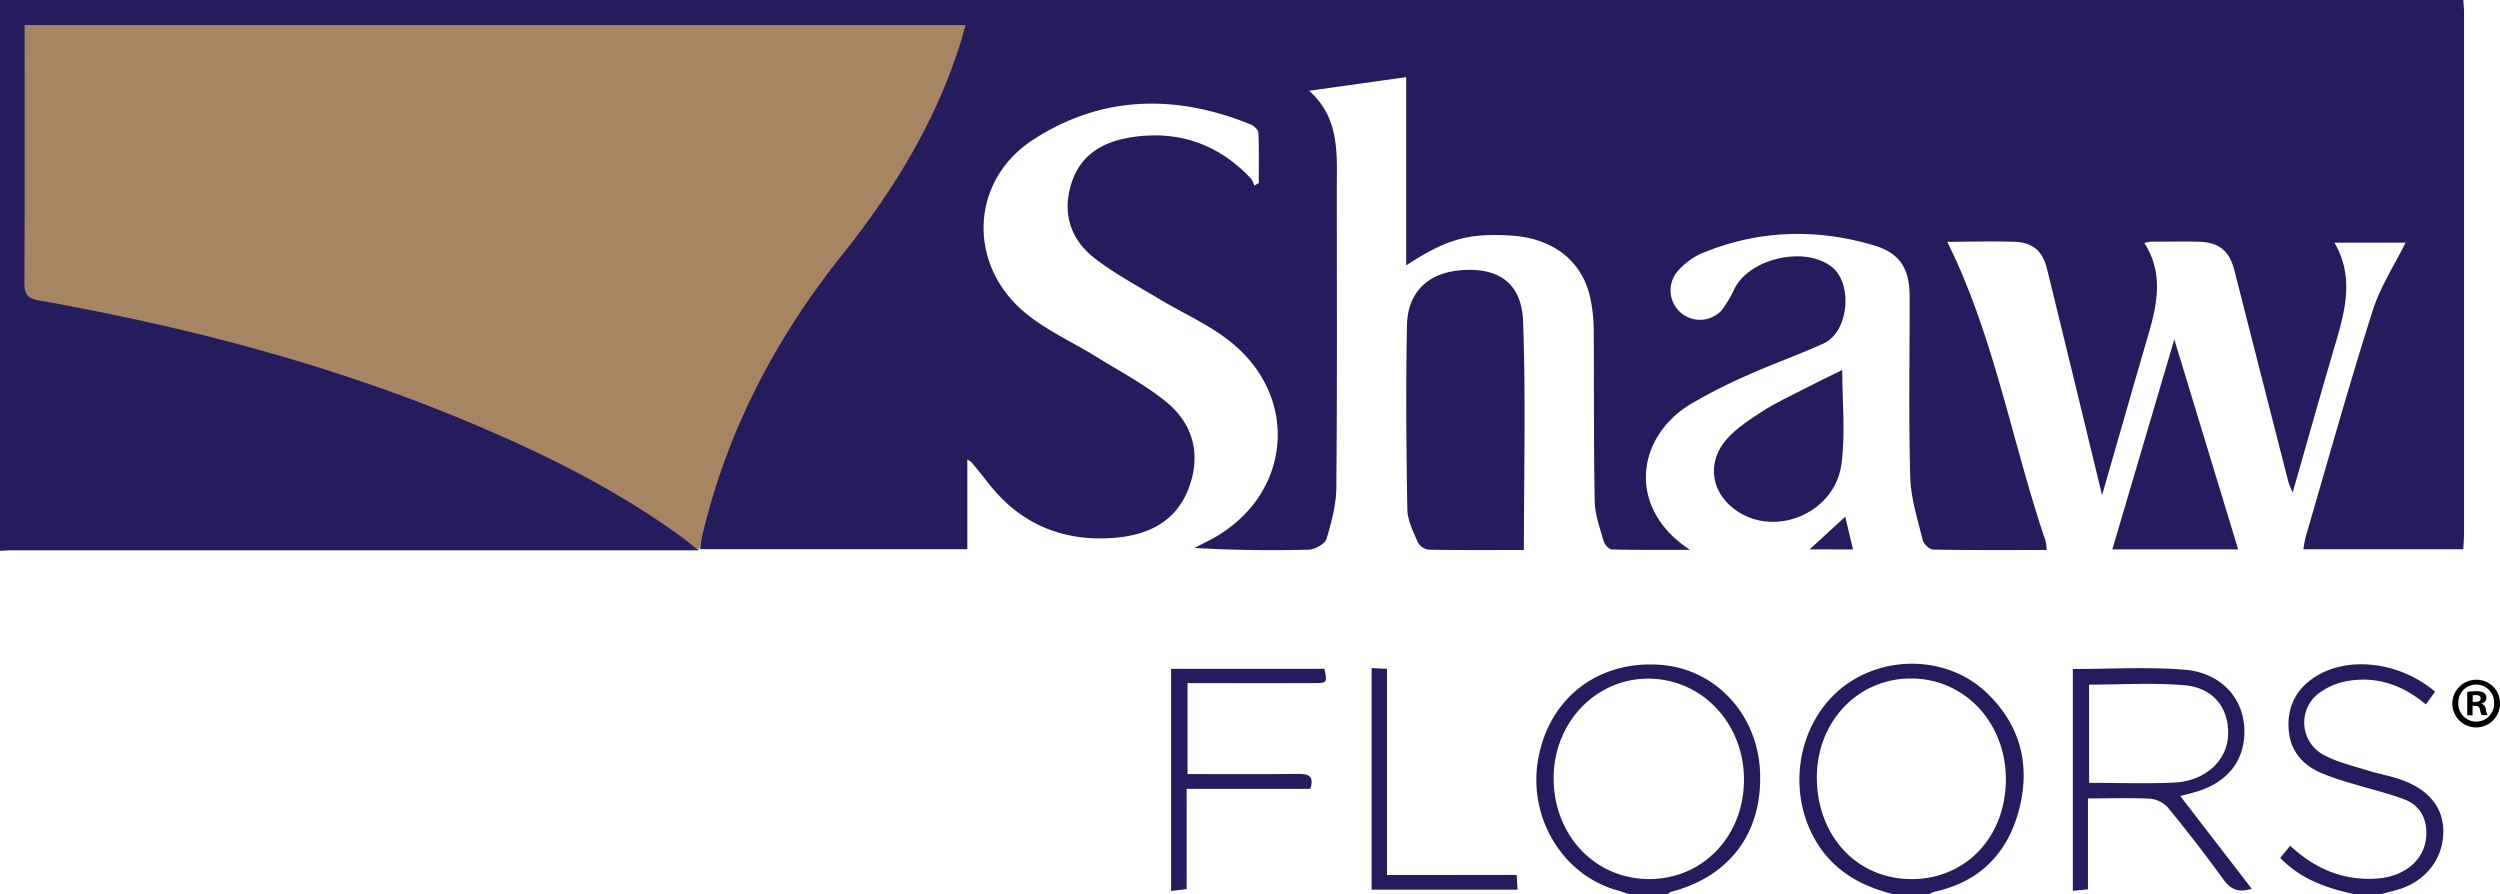
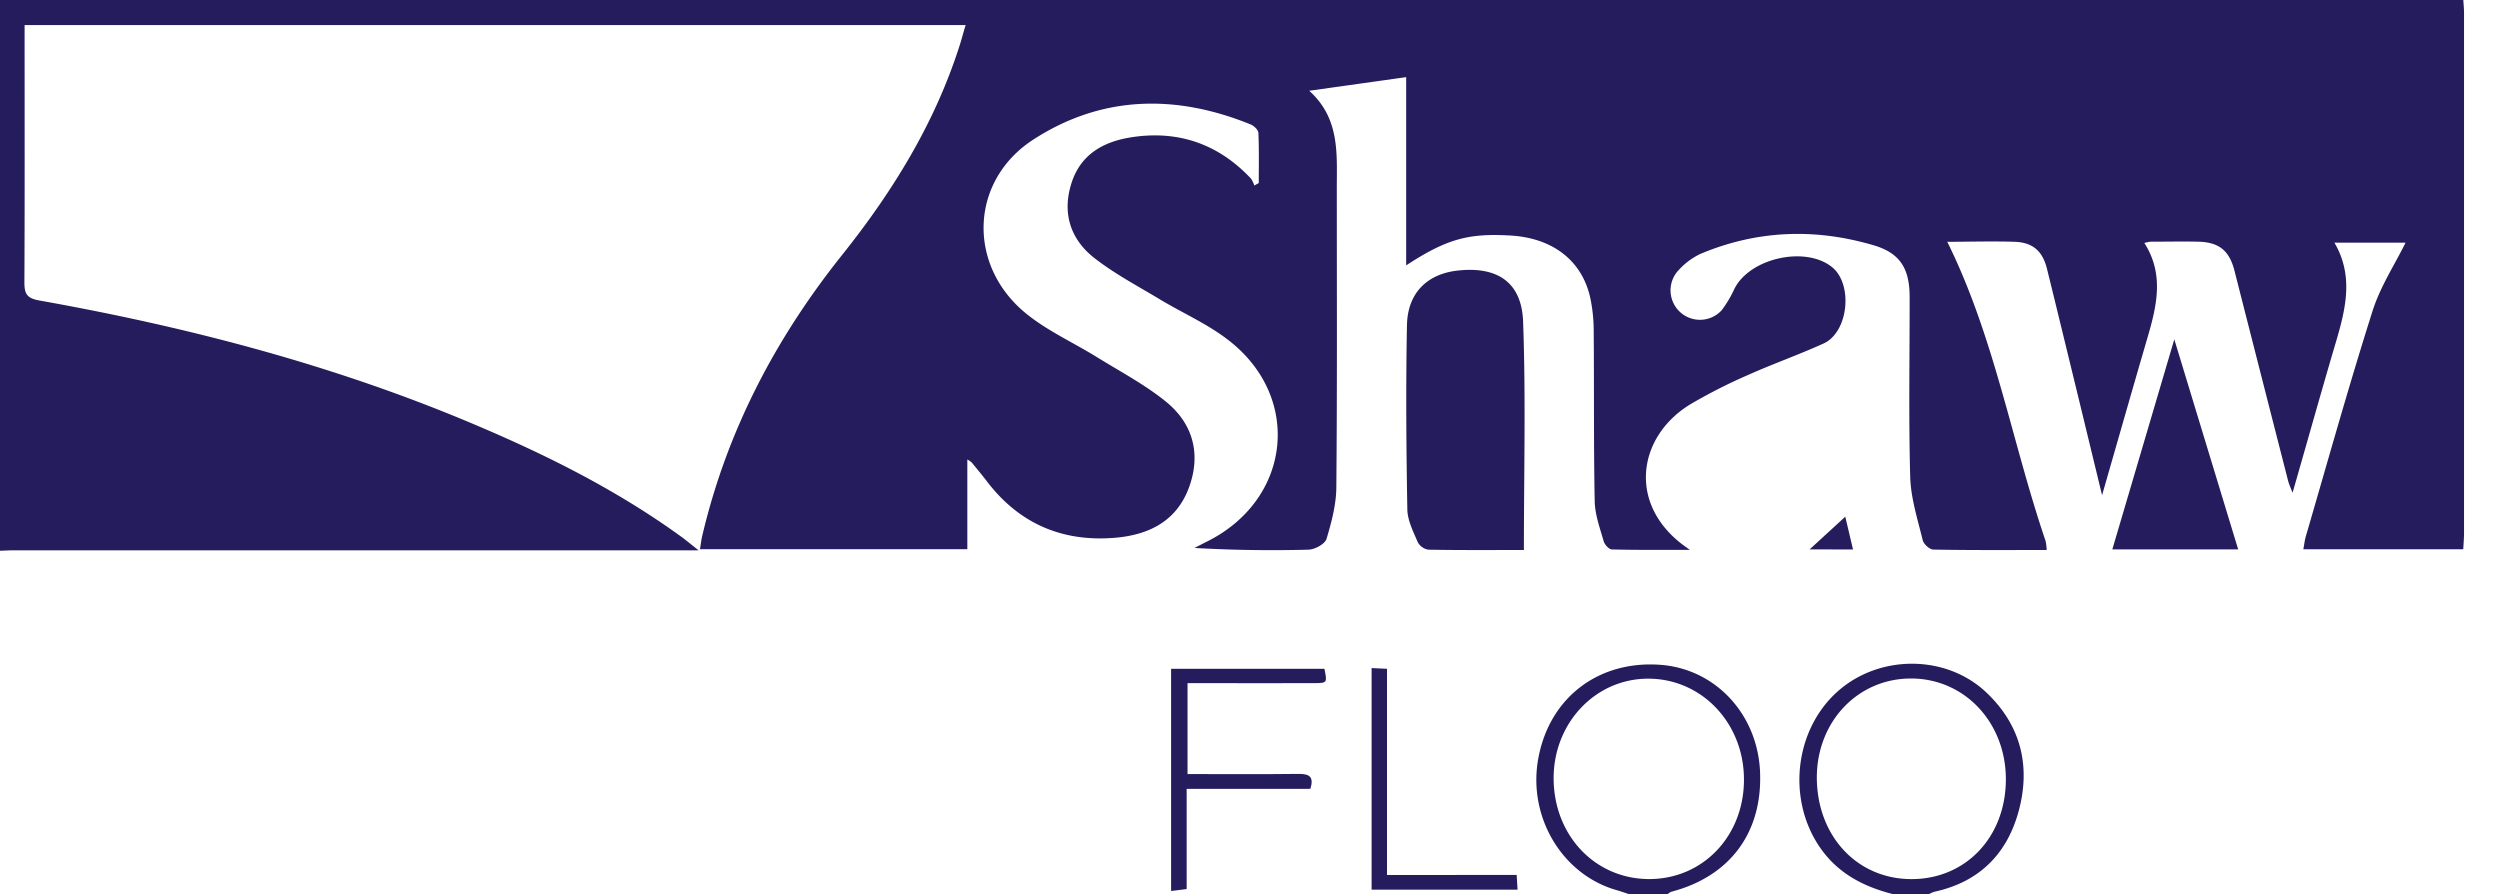
<svg xmlns="http://www.w3.org/2000/svg" id="Layer_1" data-name="Layer 1" viewBox="0 0 750 268.29">
  <defs>
    <style>.cls-1{fill:#a78562;}.cls-2{fill:#251c5d;}</style>
  </defs>
-   <polygon class="cls-1" points="3.41 6.66 5.27 94.74 131.09 133.73 209.56 165.04 216.37 149.73 251.79 99.4 277.42 53.73 299.79 6.66 3.41 6.66" />
  <path class="cls-2" d="M739,0c.07,1.27.21,2.53.21,3.8q0,78.06,0,156.1c0,1.55-.14,3.1-.23,4.87H691c.26-1.35.4-2.68.77-3.94,6.58-22.54,12.89-45.17,20-67.55,2.28-7.22,6.6-13.8,9.9-20.48H700.32c5.82,9.89,3.42,19.81.45,29.83-4.36,14.75-8.5,29.56-13,45.21-.62-1.65-1.06-2.54-1.31-3.49q-8.09-31.59-16.13-63.18c-1.54-6-4.65-8.52-10.84-8.66-4.77-.11-9.54,0-14.32,0a12,12,0,0,0-1.87.38c5.92,9.23,3.81,18.61,1.05,28.05-4.49,15.37-8.88,30.77-13.73,47.62-2.61-10.77-4.88-20.16-7.16-29.55-3.12-12.8-6.21-25.6-9.37-38.39-1.31-5.3-4.27-7.91-9.73-8.08-6.81-.22-13.63,0-20.18,0,14.16,28.57,19.36,59.95,29.48,89.7A14.47,14.47,0,0,1,614,165c-11.47,0-22.71.09-34-.13-1.12,0-2.91-1.65-3.19-2.83-1.52-6.27-3.57-12.61-3.75-19-.49-18-.15-35.95-.17-53.93,0-8.37-2.73-13.12-10.68-15.49-17.6-5.23-35.15-4.61-52.18,2.59A21.07,21.07,0,0,0,503,81.72,8.83,8.83,0,0,0,516.5,93.08a34.69,34.69,0,0,0,3.87-6.53c4.66-9.11,21.11-12.81,29.14-6.5,6.49,5.09,5.09,19.58-2.44,23s-15.33,6.15-22.85,9.53a158.81,158.81,0,0,0-17,8.64c-16.4,9.88-19.32,31.27-.22,43.73-8.54,0-16,.08-23.44-.12-.87,0-2.18-1.46-2.46-2.47-1.12-3.93-2.61-7.94-2.69-12-.33-17-.15-34-.3-51.07A47.66,47.66,0,0,0,477,89c-2.58-11-11.36-17.61-23.83-18.34-12.75-.75-19.22,1.06-31.32,8.95V23.14l-29.09,4.09c9.18,8.27,8.29,18.72,8.28,29,0,29.91.13,59.83-.14,89.74,0,5.26-1.42,10.62-2.95,15.7-.46,1.52-3.49,3.18-5.38,3.23-11.28.3-22.58.15-34.24-.51,1.24-.63,2.47-1.28,3.72-1.9,25.54-12.69,28.74-43.75,6-60.81C361.88,97,354.64,93.83,348,89.83s-13.58-7.66-19.66-12.4c-7.28-5.67-9.78-13.63-6.85-22.64,2.86-8.8,10-12.49,18.46-13.69,13.83-2,25.72,2.23,35.34,12.47a7.81,7.81,0,0,1,1,2.09l1.34-.75c0-5,.11-10-.11-15,0-.91-1.31-2.16-2.29-2.56-22.45-9.15-44.68-8.77-65.2,4.5C290.83,54.26,290.08,79.79,308,94.2c6.36,5.13,14.05,8.59,21.06,12.93s14.38,8.22,20.73,13.37c8.18,6.64,10.58,15.82,6.88,25.81s-11.92,14.1-21.92,15c-15.95,1.4-29-4.16-38.75-17-1.44-1.9-3-3.73-4.49-5.57a8.48,8.48,0,0,0-1.31-.9v26.92H210c.22-1.33.36-2.66.66-3.94,7.4-31.51,22-59.38,42.17-84.58C268,57.19,280.61,36.68,288,13.29c.56-1.78,1-3.57,1.7-5.78H7.38v4.6c0,24.18.06,48.37-.06,72.56,0,3.38.64,4.79,4.45,5.47,45.44,8.11,89.89,19.76,132.44,38,21.08,9,41.47,19.32,60.11,32.83,1.39,1,2.71,2.12,5.24,4.12H4.29c-1.43,0-2.86.09-4.29.14V0Z" />
  <path class="cls-2" d="M488.84,268.29c-1.32-.43-2.64-.91-4-1.29-16.1-4.66-26.34-21.64-23.45-38.9,3.1-18.47,17.83-30,36.64-28.66,16.7,1.18,29.44,15,30,32.5.61,18-9.13,31-26.64,35.59a4.22,4.22,0,0,0-1.16.76Zm5.9-4.57c16.22,0,28.53-13,28.45-30-.08-16.83-12.66-30.06-28.63-30.12S465.94,217,466.09,233.75C466.25,250.77,478.61,263.7,494.74,263.72Z" />
  <path class="cls-2" d="M568.09,268.29c-9.19-2.3-17.12-6.45-22.51-14.67-9.68-14.74-6.9-35.57,6.37-46.76,12.59-10.6,32.21-10.36,44.08,1,10.2,9.74,13.22,21.89,9.6,35.36-3.49,13-11.9,21.41-25.34,24.31a8.17,8.17,0,0,0-1.7.79Zm33.67-34.49c0-17-12.33-30.19-28.35-30.25s-28.31,12.87-28.36,29.62c0,17.55,12,30.52,28.34,30.56S601.74,251.09,601.76,233.8Z" />
-   <path class="cls-2" d="M706.53,268.29c-7.36-1.55-14.4-3.84-20.25-8.83-.72-.61-1.38-1.28-2.22-2.07l3-3.67c7.4,6.89,15.88,10.55,26,9.84,8.83-.61,14.87-6.13,14.85-13.65,0-4.84-2.23-8.42-6.6-10.09-5-1.92-10.29-3.11-15.42-4.69a81,81,0,0,1-9.88-3.38c-6-2.74-9.41-7.37-9.47-14.18s3.21-11.81,9-15.12c10-5.67,24.84-3.58,35,5.07-.85,1.15-1.71,2.34-2.78,3.8-6.89-5.78-14.58-8.46-23.18-7.07a20.27,20.27,0,0,0-9,3.78,11,11,0,0,0,1.46,18.41c4,2.17,8.56,3.22,12.93,4.6,3.62,1.14,7.43,1.75,11,3.1,8.43,3.22,12.44,8.93,12,16.42-.5,8-6,14.31-14.22,16.51l-4.56,1.22Z" />
  <path class="cls-2" d="M457.17,165c-9.68,0-19.17.08-28.66-.1a4.38,4.38,0,0,1-3.19-2.26c-1.34-3.17-3.07-6.52-3.12-9.83-.32-18.42-.47-36.85-.11-55.27.19-9.68,6.09-15.39,15.31-16.38,11.78-1.27,19.09,3.47,19.53,15.3C457.76,119.12,457.17,141.82,457.17,165Z" />
-   <path class="cls-2" d="M552.67,111c0,9.35,1,18.94-.23,28.23-1.91,14.28-18.91,21.81-30.74,14.47-8.27-5.14-10.11-14.64-3.65-22,3-3.37,7-5.93,10.81-8.39s8.06-4.42,12.15-6.53C544.93,114.74,548.89,112.83,552.67,111Z" />
  <path class="cls-2" d="M671.45,164.81H633.7l18.59-63C658.91,123.59,665.09,143.93,671.45,164.81Z" />
-   <path class="cls-2" d="M626.39,239.53v27.28l-4.54.43V200.7c11.22,0,22.34-.67,33.35.19s17.85,8.41,18.11,18c.24,9-4.77,15.63-14.11,18.54-1.5.46-3,.82-5.12,1.37l21.44,27.83c-4,1.27-6.33.2-8.5-2.8-5.31-7.33-10.87-14.5-16.6-21.51a8.4,8.4,0,0,0-5.42-2.71C639,239.31,633,239.53,626.39,239.53Zm.34-34.14v29.46c8.74,0,17.16.32,25.55-.08,9.17-.45,15.7-6.42,16.13-13.91.48-8.15-4.25-14.53-13-15.28C646,204.77,636.45,205.39,626.73,205.39Z" />
  <path class="cls-2" d="M356,236.67v30.05l-4.67.58V200.65h46c.86,4.2.86,4.28-3.12,4.29-10.82.05-21.63,0-32.45,0h-5.5v27.28c11.25,0,22.34.09,33.42-.05,3.16,0,4.54.85,3.44,4.48Z" />
  <path class="cls-2" d="M411.48,200.42l4.62.22v61.85H455l.27,4.42H411.48Z" />
  <path class="cls-2" d="M542.89,164.81,553.58,155c.71,3,1.49,6.28,2.33,9.85Z" />
-   <path d="M750,210.93a7.15,7.15,0,1,1-7.12-7A7,7,0,0,1,750,210.93Zm-12.51,0a5.38,5.38,0,0,0,5.43,5.55,5.32,5.32,0,0,0,5.3-5.51,5.37,5.37,0,1,0-10.73,0Zm4.28,3.65h-1.61v-7a14.8,14.8,0,0,1,2.67-.21,4.3,4.3,0,0,1,2.42.51,1.93,1.93,0,0,1,.68,1.53,1.8,1.8,0,0,1-1.44,1.61v.08a2.06,2.06,0,0,1,1.27,1.7,5.31,5.31,0,0,0,.51,1.74h-1.74a6,6,0,0,1-.55-1.7c-.13-.76-.55-1.1-1.44-1.1h-.77Zm.05-4h.76c.89,0,1.61-.29,1.61-1s-.46-1.06-1.48-1.06a4,4,0,0,0-.89.08Z" />
</svg>